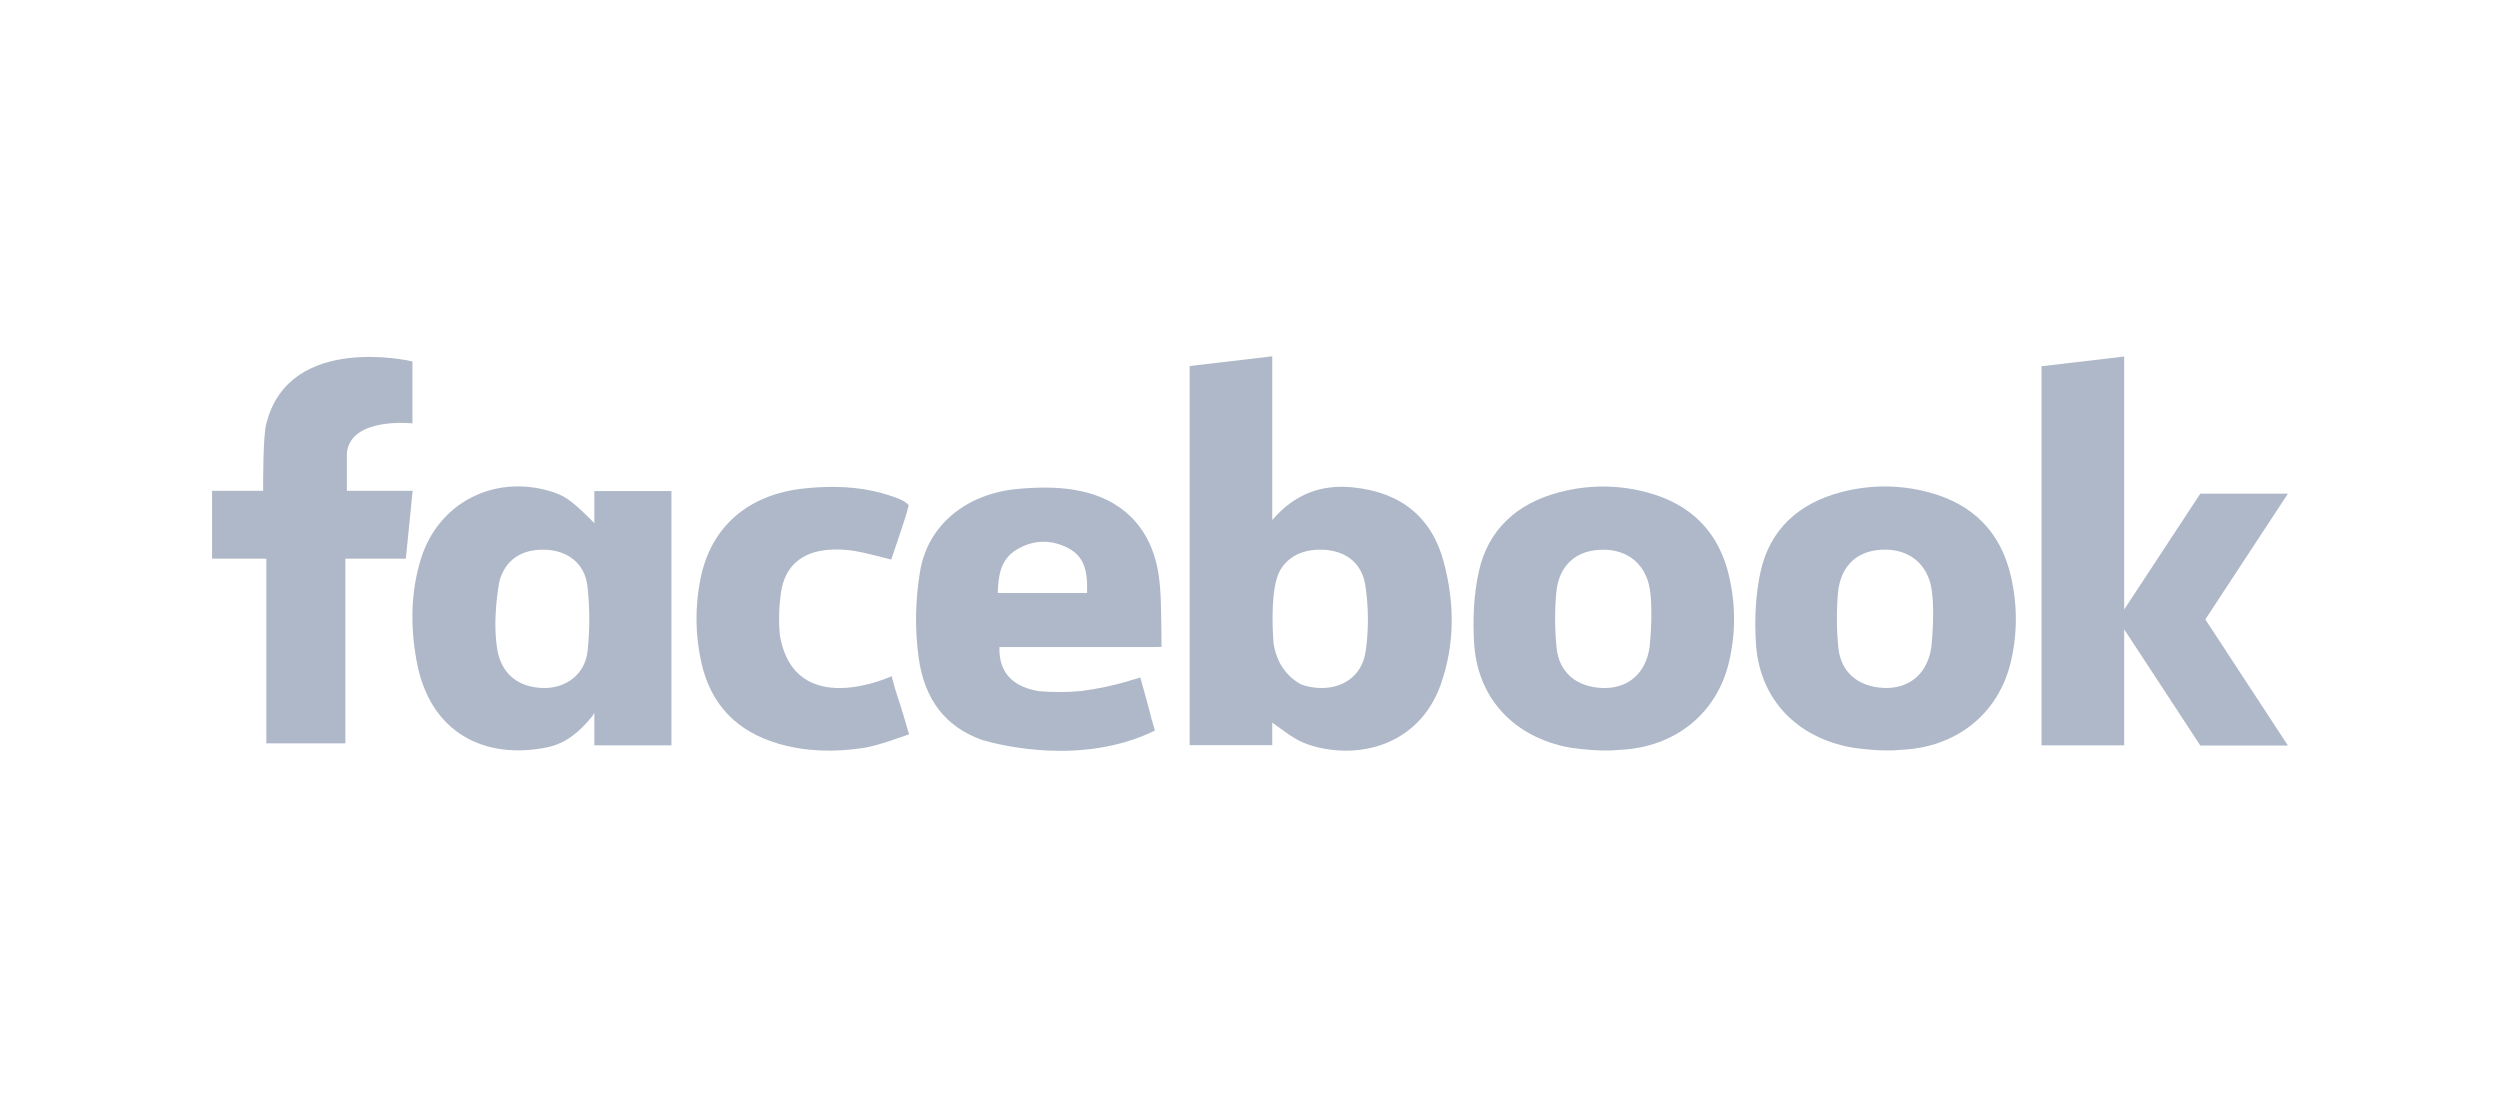
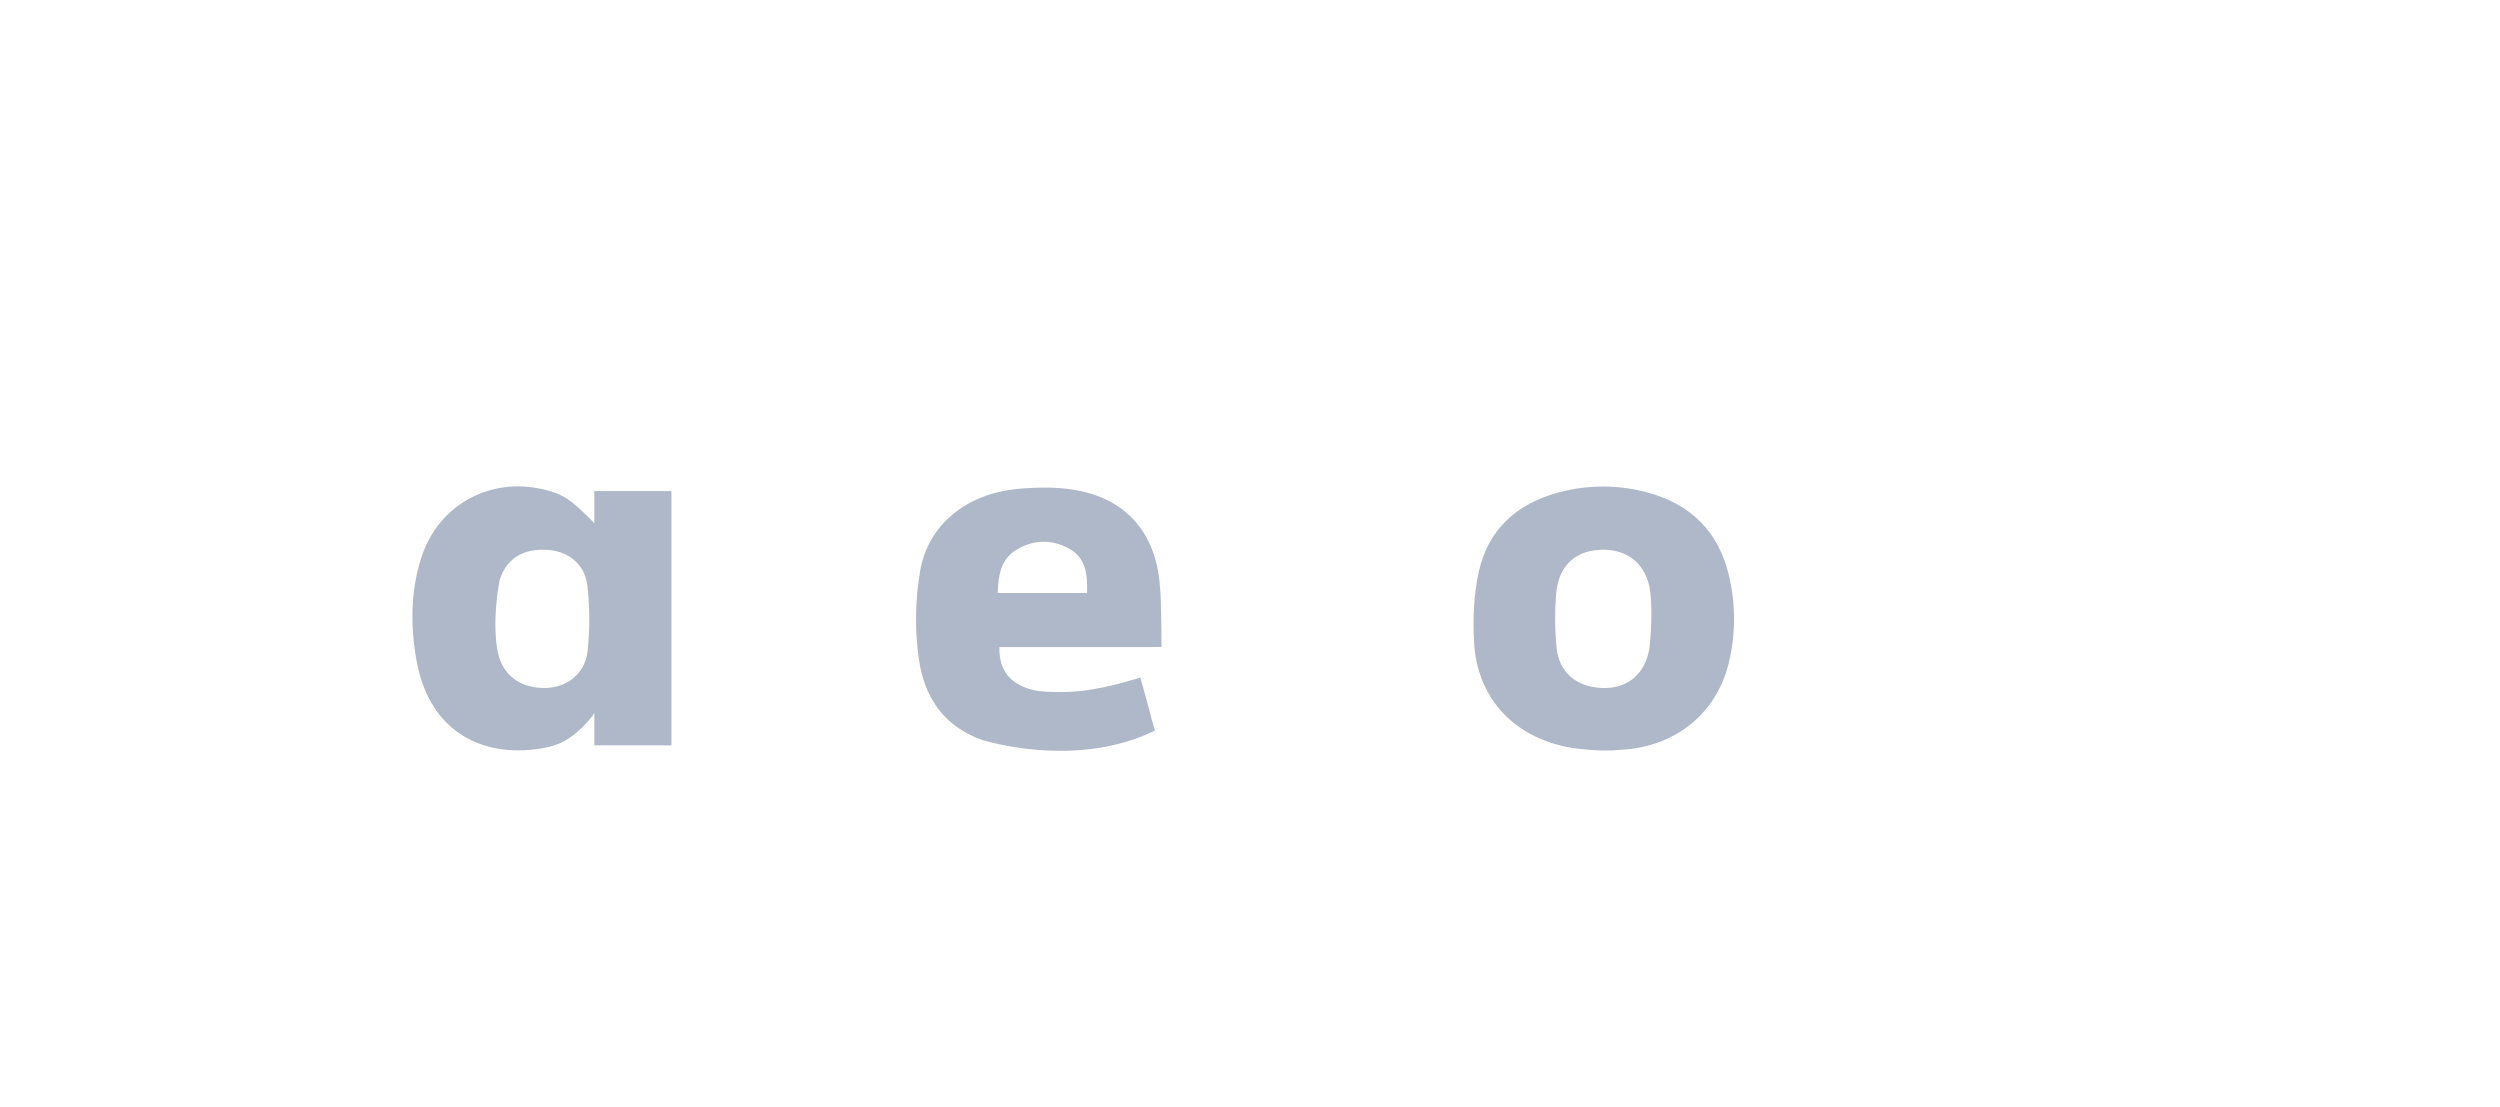
<svg xmlns="http://www.w3.org/2000/svg" width="140" height="62" viewBox="0 0 140 62" fill="none">
  <g clip-path="url(#clip0_809_5806)">
-     <path fill-rule="evenodd" clip-rule="evenodd" d="M75.782 27.295C74.035 27.114 72.524 27.629 71.246 29.124V19.953L66.62 20.498V41.726H71.246V40.466C71.87 40.899 72.477 41.421 73.187 41.669C75.883 42.609 79.437 41.842 80.681 38.333C81.479 36.082 81.459 33.774 80.857 31.498C80.191 28.969 78.462 27.573 75.782 27.295ZM76.474 36.489C76.27 37.889 75.126 38.622 73.766 38.519C73.427 38.493 73.12 38.425 72.844 38.32C71.749 37.709 71.417 36.684 71.321 36.04C71.32 36.041 71.319 36.041 71.319 36.041C71.244 35.046 71.163 32.964 71.662 31.98C72.086 31.226 72.825 30.815 73.806 30.784C75.199 30.739 76.253 31.412 76.46 32.788C76.644 34 76.652 35.278 76.474 36.489Z" fill="#AEB8C8" />
    <path fill-rule="evenodd" clip-rule="evenodd" d="M92.179 27.558C90.571 27.139 88.947 27.144 87.343 27.56C84.941 28.183 83.331 29.662 82.812 32.015C82.529 33.298 82.473 34.663 82.548 35.98C82.719 38.991 84.632 41.136 87.602 41.803C87.644 41.812 87.687 41.82 87.73 41.829H87.729C87.729 41.829 87.737 41.831 87.75 41.833C87.865 41.855 87.979 41.876 88.094 41.893C88.132 41.896 88.171 41.899 88.209 41.903H88.212C88.356 41.929 88.529 41.948 88.711 41.962C89.292 42.022 90.032 42.065 90.65 41.994C90.654 41.994 90.656 41.993 90.659 41.992C90.691 41.992 90.722 41.992 90.754 41.99C93.82 41.835 96.147 39.953 96.826 37.066C97.199 35.483 97.199 33.892 96.839 32.307C96.275 29.821 94.725 28.221 92.179 27.558ZM92.374 36.261C92.359 36.354 92.343 36.447 92.321 36.539C92.014 37.867 91.023 38.586 89.701 38.526C88.28 38.463 87.305 37.655 87.168 36.273C87.069 35.263 87.061 34.232 87.147 33.222C87.282 31.627 88.307 30.755 89.844 30.785C91.107 30.808 92.007 31.505 92.328 32.687C92.619 33.876 92.403 35.99 92.374 36.261Z" fill="#AEB8C8" />
-     <path fill-rule="evenodd" clip-rule="evenodd" d="M22.727 27.484H19.425V25.347C19.666 23.327 23.096 23.71 23.096 23.71L23.097 23.572L23.096 23.557V20.238H23.095V20.238H23.092C22.974 20.21 16.271 18.662 14.94 23.627C14.94 23.628 14.94 23.63 14.938 23.631C14.936 23.642 14.932 23.652 14.93 23.663C14.72 24.284 14.735 27.127 14.738 27.484H11.876V31.285H14.915V41.625H19.341V31.285H22.727L23.108 27.484H22.727Z" fill="#AEB8C8" />
    <path fill-rule="evenodd" clip-rule="evenodd" d="M33.283 29.302C33.228 29.243 33.175 29.187 33.129 29.14V29.139C33.121 29.132 33.115 29.126 33.108 29.119C33.044 29.053 32.998 29.01 32.998 29.01C31.956 27.979 31.563 27.722 30.747 27.488C27.607 26.588 24.55 28.188 23.583 31.262C22.988 33.15 22.98 35.095 23.328 37.008C24.081 41.15 27.247 42.537 30.622 41.854C31.657 41.644 32.426 41.016 33.14 40.142C33.14 40.142 33.205 40.066 33.283 39.917V41.74H37.601V27.499H33.283V29.302H33.283ZM32.903 36.468C32.758 37.785 31.663 38.576 30.369 38.526C29.043 38.476 28.166 37.785 27.879 36.547C27.536 34.785 27.938 32.692 27.972 32.522C28.318 31.34 29.202 30.755 30.499 30.784C31.772 30.812 32.754 31.546 32.897 32.829C33.032 34.03 33.035 35.266 32.903 36.468Z" fill="#AEB8C8" />
-     <path fill-rule="evenodd" clip-rule="evenodd" d="M50.788 40.718C50.588 40.005 50.36 39.301 50.139 38.622L49.931 37.866C49.931 37.866 44.519 40.394 43.675 35.59C43.597 34.797 43.621 33.979 43.733 33.196C43.944 31.72 44.869 30.929 46.342 30.793C46.84 30.747 47.357 30.77 47.85 30.852C48.521 30.962 49.175 31.158 49.909 31.335C50.164 30.575 50.425 29.823 50.668 29.067C50.707 28.948 50.739 28.846 50.764 28.754H50.764L50.886 28.299C50.855 28.239 50.782 28.176 50.683 28.115V28.116C50.558 28.015 50.346 27.93 50.015 27.812C49.883 27.765 49.75 27.723 49.617 27.683C49.498 27.646 49.42 27.625 49.42 27.625H49.421C47.999 27.229 46.54 27.198 45.057 27.35C41.932 27.672 39.811 29.466 39.222 32.429C38.914 33.988 38.928 35.566 39.282 37.13C39.813 39.471 41.272 40.984 43.643 41.661C45.19 42.102 46.775 42.124 48.353 41.885C49.016 41.784 49.967 41.449 50.65 41.211L50.91 41.122L50.787 40.717L50.788 40.718Z" fill="#AEB8C8" />
    <path fill-rule="evenodd" clip-rule="evenodd" d="M65.036 35.15C65.015 34.164 65.029 33.173 64.886 32.205C64.491 29.548 62.829 27.867 60.141 27.428C59.115 27.261 58.031 27.283 56.988 27.38C54.136 27.645 51.971 29.374 51.527 31.976C51.258 33.555 51.223 35.23 51.441 36.815C51.77 39.2 52.963 40.719 55.027 41.449H55.028C55.037 41.449 55.046 41.451 55.055 41.452C55.054 41.453 55.055 41.453 55.054 41.453C55.997 41.728 60.608 42.901 64.674 40.913L64.51 40.331C64.509 40.332 64.506 40.332 64.504 40.332C64.316 39.555 64.09 38.786 63.877 38.016L63.854 37.941C63.854 37.941 63.77 37.97 63.62 38.017C63.617 38.017 63.612 38.017 63.609 38.018C63.431 38.063 63.256 38.116 63.082 38.172C63.049 38.183 63.017 38.193 62.985 38.202C62.37 38.371 61.49 38.579 60.561 38.695C59.781 38.772 58.994 38.775 58.199 38.708C56.908 38.5 55.92 37.828 55.967 36.236H56.705C59.235 36.236 61.766 36.236 64.297 36.236C64.357 36.236 64.418 36.236 64.479 36.235L64.478 36.236C64.478 36.236 65.022 36.23 65.044 36.225C65.044 36.225 65.044 36.085 65.044 36.068L65.036 35.15ZM60.874 33.208H55.875C55.901 32.24 56.026 31.341 56.91 30.793C57.848 30.213 58.885 30.191 59.85 30.711C60.826 31.236 60.903 32.183 60.874 33.208Z" fill="#AEB8C8" />
-     <path fill-rule="evenodd" clip-rule="evenodd" d="M128.123 27.646H123.217L118.954 34.132V20.6V20.511V19.965L114.325 20.511V41.739H118.954V35.242L123.217 41.748H128.123L123.498 34.686L128.123 27.646Z" fill="#AEB8C8" />
-     <path fill-rule="evenodd" clip-rule="evenodd" d="M107.958 27.554C106.351 27.135 104.726 27.14 103.122 27.556C100.721 28.179 99.111 29.658 98.592 32.01C98.309 33.295 98.253 34.659 98.328 35.976C98.498 38.987 100.412 41.133 103.381 41.798C103.423 41.808 103.467 41.816 103.509 41.825H103.508C103.508 41.825 103.516 41.826 103.529 41.829C103.643 41.851 103.759 41.872 103.873 41.889C103.912 41.892 103.951 41.896 103.989 41.898C103.99 41.899 103.991 41.899 103.992 41.899C104.137 41.925 104.309 41.944 104.489 41.958C105.072 42.018 105.813 42.061 106.429 41.99C106.433 41.989 106.435 41.989 106.439 41.988C106.471 41.988 106.502 41.988 106.532 41.986C109.6 41.831 111.927 39.948 112.606 37.063C112.979 35.479 112.979 33.888 112.619 32.303C112.053 29.817 110.505 28.217 107.958 27.554ZM108.153 36.257C108.138 36.351 108.122 36.443 108.1 36.536C107.792 37.864 106.802 38.582 105.48 38.523C104.059 38.458 103.084 37.65 102.947 36.269C102.848 35.26 102.839 34.229 102.925 33.219C103.062 31.623 104.086 30.751 105.624 30.781C106.885 30.805 107.786 31.501 108.107 32.683C108.397 33.872 108.183 35.987 108.153 36.257Z" fill="#AEB8C8" />
  </g>
  <defs>
    <clipPath id="clip0_809_5806">
      <rect width="140" height="62" fill="white" />
    </clipPath>
  </defs>
</svg>